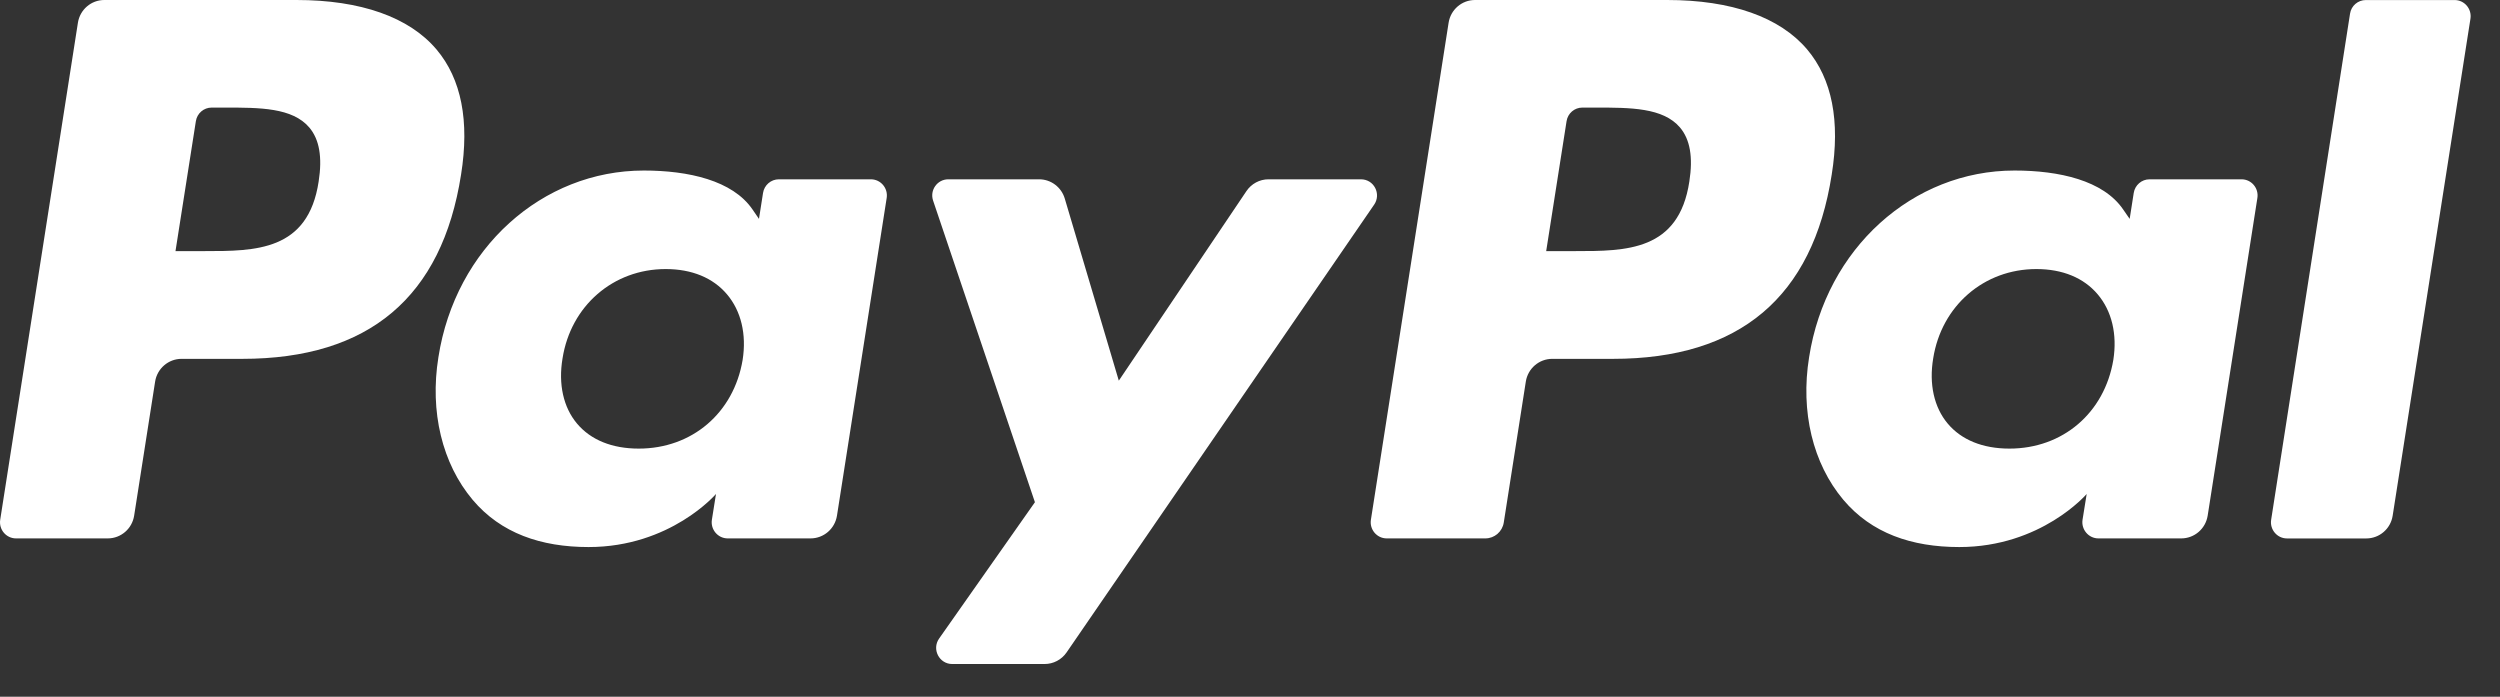
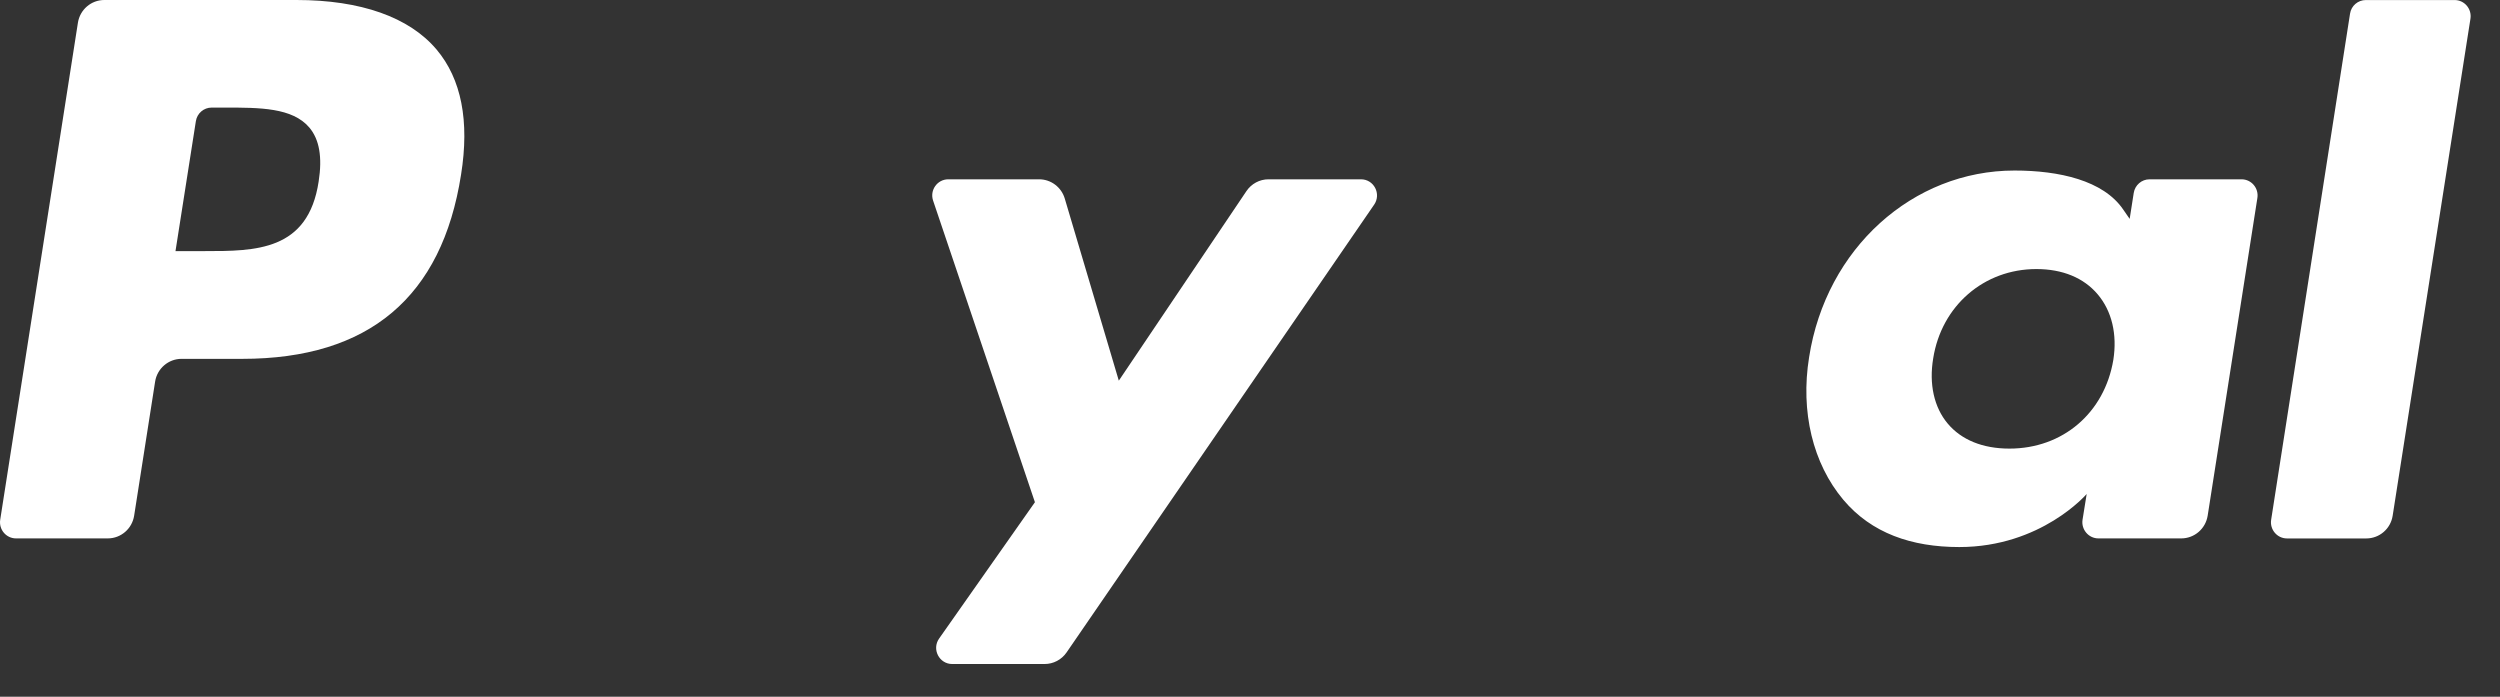
<svg xmlns="http://www.w3.org/2000/svg" width="61px" height="17px" viewBox="0 0 61 17" version="1.1">
  <rect x="0" y="0" width="61" height="17" fill="#333333" stroke="none" />
  <title>Group</title>
  <desc>Created with Sketch.</desc>
  <defs />
  <g id="P12---Payment-Window" stroke="none" stroke-width="1" fill="none" fill-rule="evenodd" transform="translate(-937, -639)">
    <g id="Form" transform="translate(804, 342)" fill="#FFFFFF">
      <g id="Paypal-Button" transform="translate(1, 286)">
        <g id="Group" transform="translate(132, 11)">
-           <path d="M41.22,4.429 C40.964,6.127 39.678,6.127 38.435,6.127 L37.727,6.127 L38.224,2.958 C38.253,2.766 38.417,2.625 38.609,2.625 L38.934,2.625 C39.78,2.625 40.579,2.625 40.992,3.111 C41.238,3.402 41.313,3.834 41.22,4.429 M40.679,-0 L35.99,-0 C35.669,-0 35.396,0.235 35.346,0.555 L33.45,12.682 C33.413,12.921 33.596,13.137 33.836,13.137 L36.242,13.137 C36.466,13.137 36.657,12.973 36.692,12.75 L37.23,9.311 C37.28,8.992 37.553,8.756 37.874,8.756 L39.357,8.756 C42.446,8.756 44.229,7.249 44.694,4.26 C44.904,2.954 44.702,1.927 44.096,1.208 C43.429,0.418 42.247,-0 40.679,-0" id="Fill-1" />
          <path d="M7.775,4.429 C7.519,6.127 6.233,6.127 4.99,6.127 L4.282,6.127 L4.779,2.958 C4.808,2.766 4.972,2.625 5.164,2.625 L5.489,2.625 C6.335,2.625 7.134,2.625 7.547,3.111 C7.793,3.402 7.868,3.834 7.775,4.429 M7.234,-0 L2.545,-0 C2.224,-0 1.951,0.235 1.901,0.555 L0.005,12.682 C-0.032,12.921 0.151,13.137 0.391,13.137 L2.63,13.137 C2.95,13.137 3.223,12.902 3.273,12.583 L3.785,9.311 C3.835,8.992 4.109,8.756 4.429,8.756 L5.912,8.756 C9.001,8.756 10.784,7.249 11.25,4.26 C11.459,2.954 11.258,1.927 10.652,1.208 C9.985,0.418 8.802,-0 7.234,-0" id="Fill-4" />
-           <path d="M18.12,8.783 C17.903,10.077 16.885,10.946 15.585,10.946 C14.934,10.946 14.413,10.734 14.078,10.334 C13.746,9.938 13.62,9.372 13.726,8.744 C13.928,7.461 14.963,6.565 16.242,6.565 C16.88,6.565 17.398,6.778 17.739,7.182 C18.083,7.588 18.219,8.156 18.12,8.783 M21.249,4.375 L19.004,4.375 C18.812,4.375 18.648,4.516 18.618,4.708 L18.519,5.341 L18.362,5.112 C17.876,4.4 16.792,4.161 15.71,4.161 C13.229,4.161 11.11,6.058 10.697,8.717 C10.483,10.044 10.788,11.312 11.534,12.197 C12.219,13.009 13.197,13.348 14.361,13.348 C16.361,13.348 17.47,12.053 17.47,12.053 L17.37,12.682 C17.333,12.92 17.516,13.137 17.756,13.137 L19.777,13.137 C20.098,13.137 20.371,12.903 20.422,12.583 L21.635,4.831 C21.673,4.591 21.489,4.375 21.249,4.375" id="Fill-7" />
          <path d="M51.565,8.783 C51.348,10.077 50.33,10.946 49.03,10.946 C48.379,10.946 47.858,10.734 47.523,10.334 C47.191,9.938 47.065,9.372 47.17,8.744 C47.373,7.461 48.408,6.565 49.687,6.565 C50.325,6.565 50.843,6.778 51.184,7.182 C51.528,7.588 51.664,8.156 51.565,8.783 M54.694,4.375 L52.449,4.375 C52.257,4.375 52.093,4.516 52.063,4.708 L51.964,5.341 L51.806,5.112 C51.321,4.4 50.237,4.161 49.155,4.161 C46.674,4.161 44.555,6.058 44.142,8.717 C43.928,10.044 44.233,11.312 44.979,12.197 C45.664,13.009 46.642,13.348 47.806,13.348 C49.806,13.348 50.915,12.053 50.915,12.053 L50.814,12.682 C50.778,12.92 50.961,13.137 51.201,13.137 L53.222,13.137 C53.543,13.137 53.816,12.903 53.867,12.583 L55.08,4.831 C55.118,4.591 54.934,4.375 54.694,4.375" id="Fill-9" />
          <path d="M33.208,4.375 L30.951,4.375 C30.735,4.375 30.534,4.483 30.413,4.663 L27.299,9.288 L25.98,4.844 C25.897,4.566 25.643,4.375 25.355,4.375 L23.138,4.375 C22.869,4.375 22.681,4.641 22.768,4.896 L25.252,12.254 L22.914,15.581 C22.731,15.841 22.917,16.202 23.234,16.202 L25.488,16.202 C25.702,16.202 25.902,16.097 26.024,15.92 L33.529,4.994 C33.709,4.732 33.524,4.375 33.208,4.375" id="Fill-11" />
          <path d="M57.341,0.333 L55.416,12.683 C55.379,12.921 55.562,13.138 55.802,13.138 L57.738,13.138 C58.058,13.138 58.332,12.903 58.381,12.583 L60.279,0.456 C60.316,0.217 60.133,0.001 59.892,0.001 L57.727,0.001 C57.534,0.001 57.37,0.141 57.341,0.333" id="Fill-14" />
        </g>
      </g>
    </g>
  </g>
</svg>